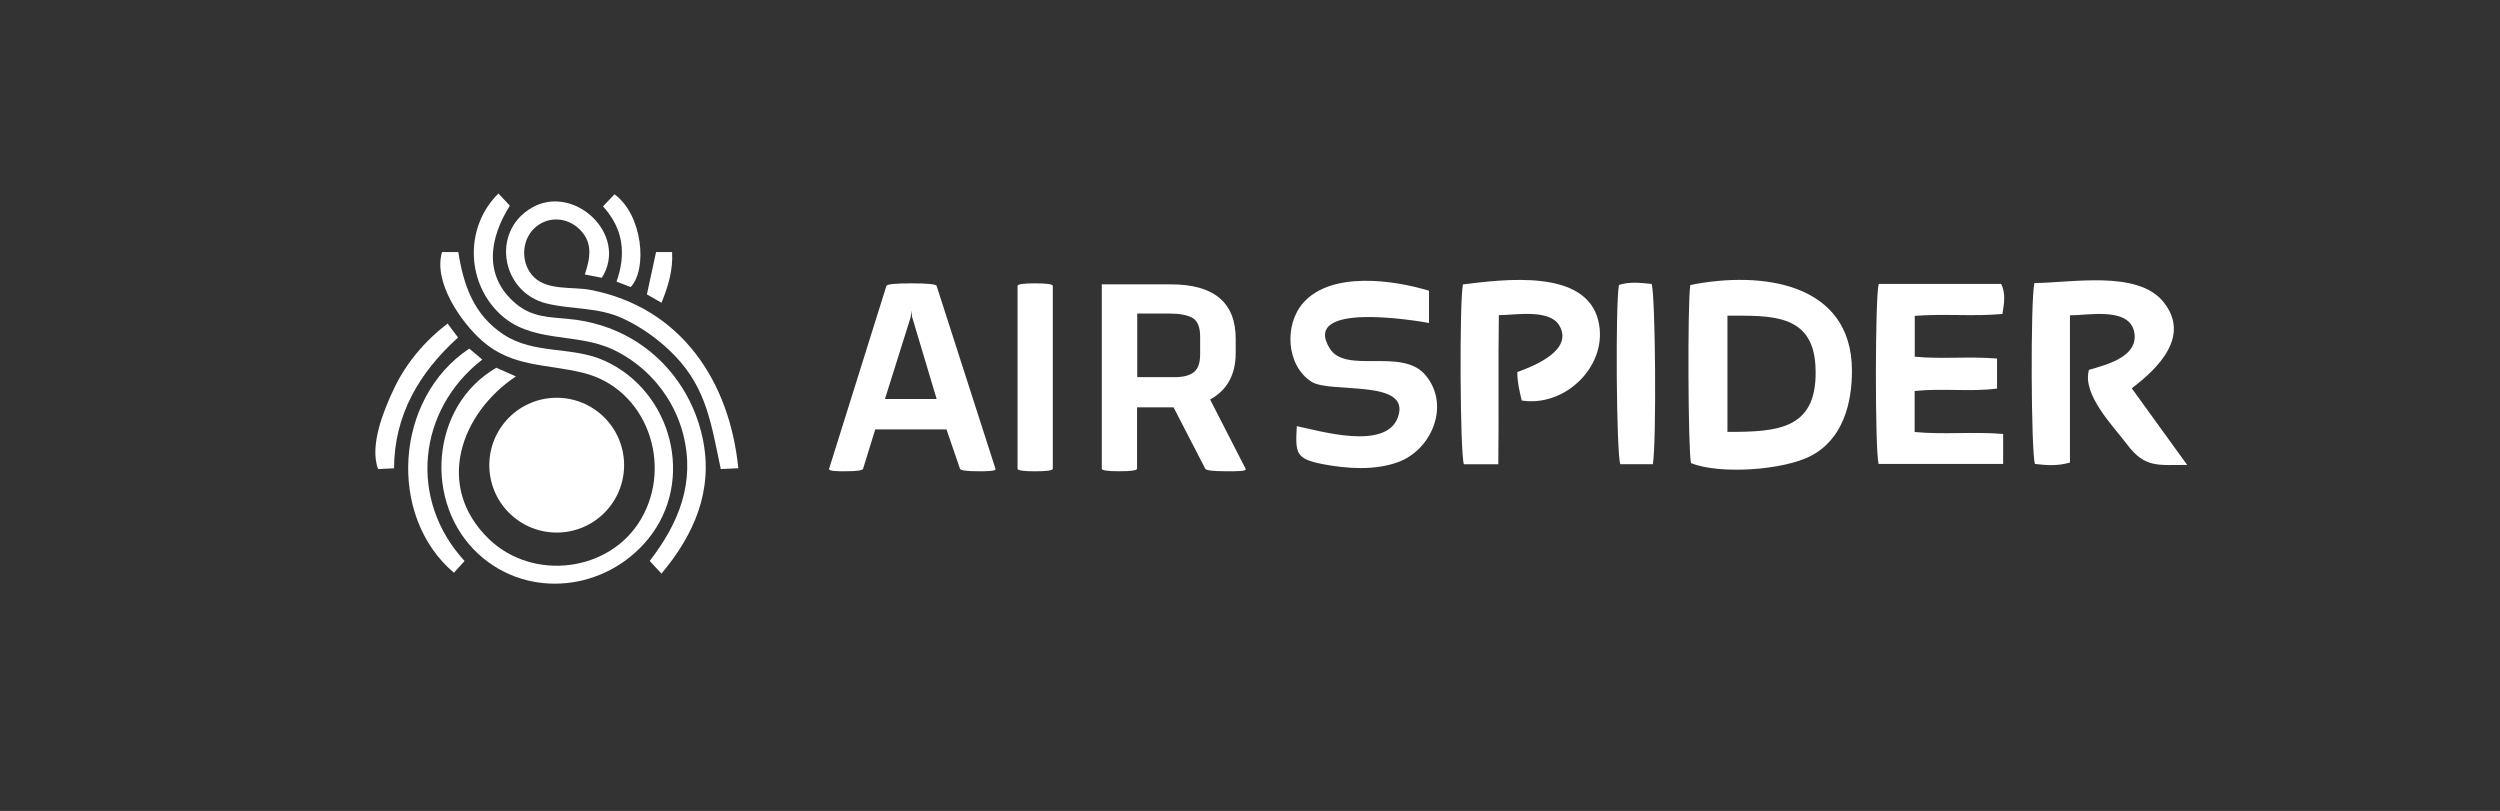
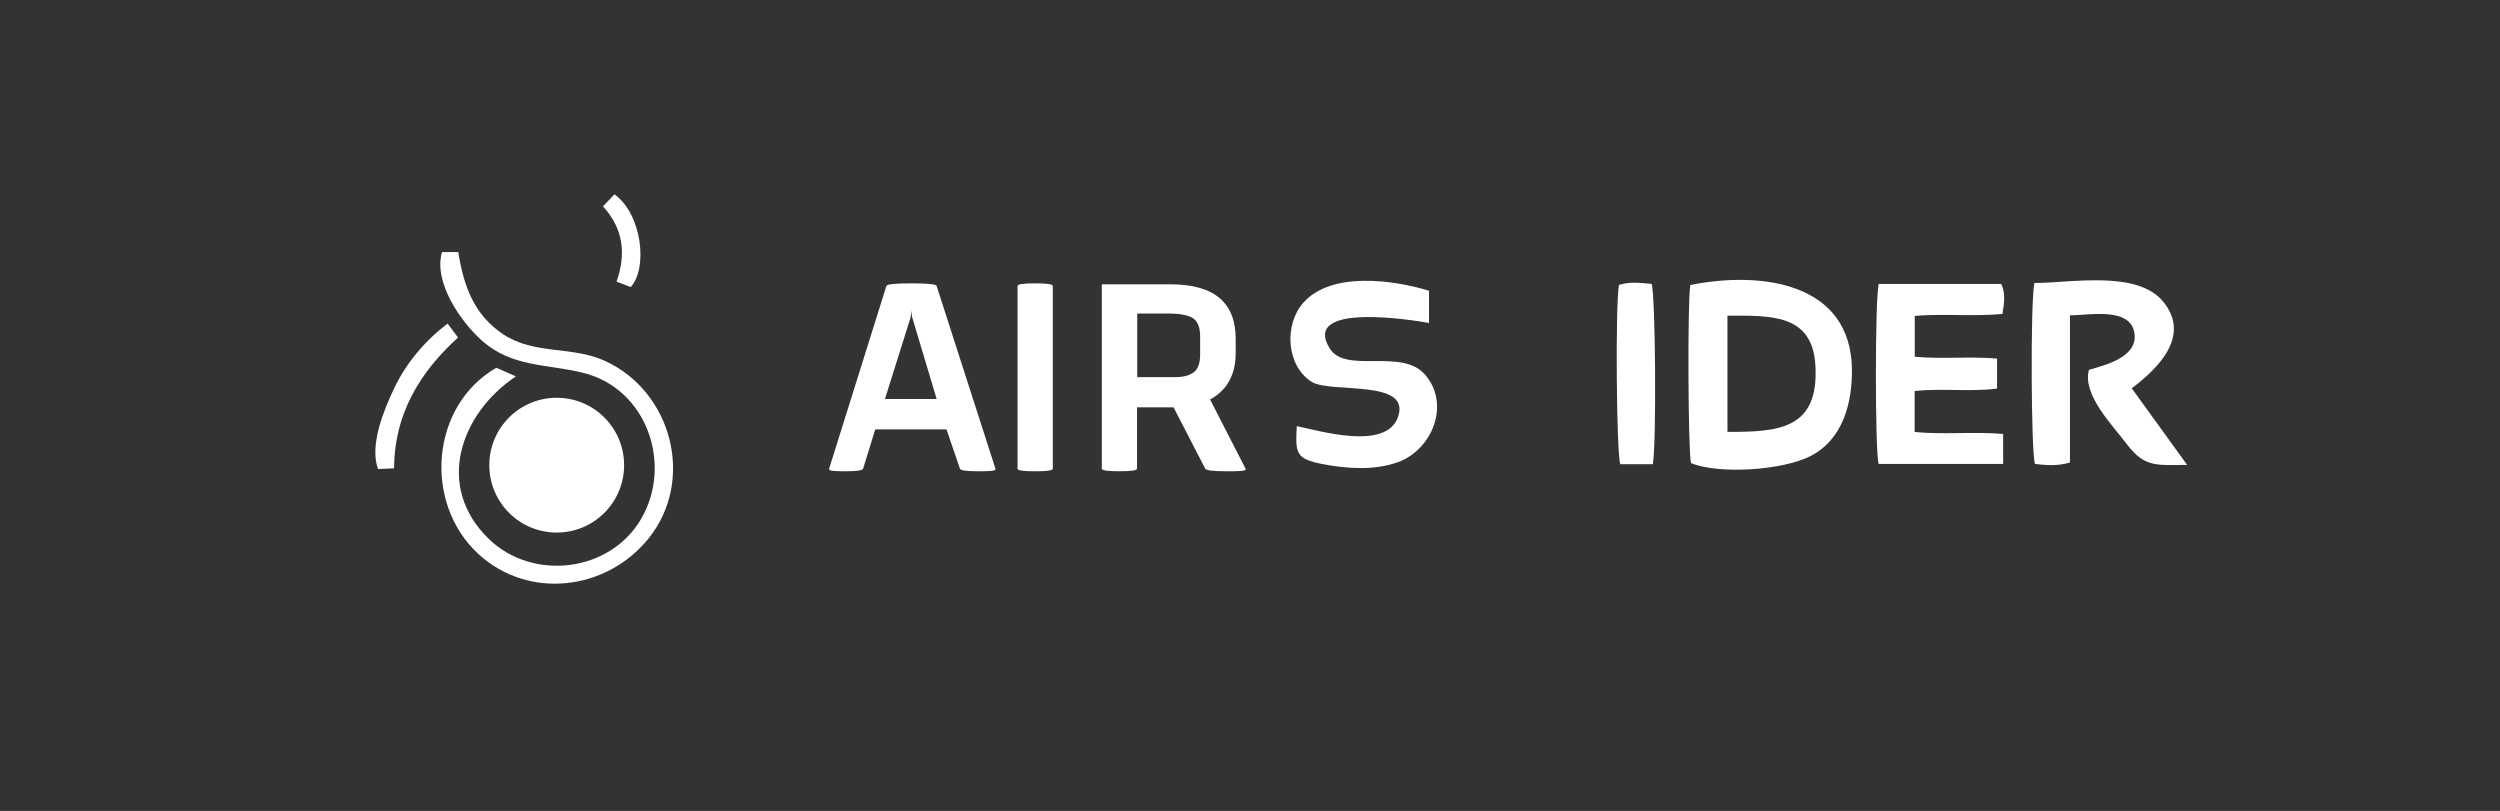
<svg xmlns="http://www.w3.org/2000/svg" id="Layer_1" data-name="Layer 1" viewBox="0 0 5000 1621.9">
  <rect x="0" y="0" width="5000" height="1621.9" fill="#333333" stroke="none" />
  <defs>
    <style>      .cls-1 {        fill: #fff;        stroke-width: 0px;      }    </style>
  </defs>
  <path class="cls-1" d="M992.4,735.4c13.4,5.9,25.4,11.2,39.4,17.4-110.8,73.9-163,220-53.9,325.3,87.9,84.8,241.9,66.5,304.2-40,64.1-109.5,11.5-261-115.7-292.4-73.5-18.2-142.1-10.9-202.4-64.3-41.7-36.9-97.8-116.9-80-177.2h32.6c10.5,66.7,31,125.4,90,164.5,62.3,41.2,137.2,22.9,203.1,53,135,61.7,181.1,240.1,86.7,356.1-84.3,103.5-239.3,122.1-339.4,30.4-110.3-101.1-96.9-295.9,35.5-372.6v-.2Z" />
-   <path class="cls-1" d="M1322.9,1147.2c-9.4-10.1-16.2-17.4-23.5-25.3,58.1-75.3,91.3-156.3,67.2-252.5-18.5-73.8-70.7-136.9-139.3-169.7-76-36.3-166.3-11.1-230.2-74.4-65.8-65.1-66.1-173.6-.2-238.3,8.2,8.8,15.5,16.5,22.8,24.4-40.8,64.6-54,141.1,12.7,196.5,31.7,26.3,65.2,26.3,104.1,29.9,44.5,4,87.6,17,126.3,39.4,74.2,43.1,125.3,116.5,142.7,200.2,21.5,103.4-17.2,192-82.6,269.8h0Z" />
-   <path class="cls-1" d="M1203.8,555.6c-11.8-2.3-22.2-4.3-34.1-6.6,10.6-32.5,16.7-63.1-9.9-89.8-25.8-25.8-65.9-27.7-92.2-1.6-25.7,25.5-25.8,71.2.4,96.8,27.9,27.2,77.8,18.6,113.5,25.5,181,35.2,278,183.1,295.1,356.6-13.1.6-23.5,1.1-35,1.6-18.5-85.4-27-158.6-90.6-225.3-29.6-31-66.2-57.8-105.1-75.8-50.6-23.5-101.1-17.3-153.3-30.2-89-22.1-111.7-142.5-29.8-190.9,84.4-49.9,195.3,53.3,140.9,139.6h0Z" />
-   <path class="cls-1" d="M938.5,697.2c7.8,6.5,15.9,13.3,26.1,21.9-129.9,100.8-148,280.7-35.5,402.9-7.5,8.3-14.4,15.9-21.3,23.5-133.4-113.1-118.9-349,30.7-448.3Z" />
  <path class="cls-1" d="M895.2,647.2c7.4,9.8,13.6,18.1,20.9,27.8-77.4,70-127.6,154.6-128,261.6-11.7.6-22.1,1.1-31.9,1.5-17.9-47.2,11.8-118.8,31.8-160.9,24.5-51.5,61.9-95.6,107.2-130.1h0Z" />
  <path class="cls-1" d="M1261.4,574.1c-8.6-3.3-17.4-6.6-28.3-10.8,19.1-54.4,14.4-105.1-27.1-150.6,8-8.4,15.6-16.3,23-24.1,56.1,40.9,66.5,149.4,32.3,185.6h0Z" />
-   <path class="cls-1" d="M1293.8,588.8c6.4-29.5,12.2-56.2,18.3-84.6h32.1c2,35.5-7.4,67.5-21.2,101.3-11.1-6.3-20.2-11.5-29.2-16.7h0Z" />
  <g>
    <path class="cls-1" d="M3382,926.2c-5.8-23.5-7.2-319.8-1.4-356.2,142.3-28.6,322.1-4.9,323.3,170,.4,67-18.4,138.6-82.2,171.8-55.5,28.9-183,37.4-239.7,14.4h0ZM3454.9,631.4v232.4c101.5,0,183.4-4.3,175.9-133.3-6.1-104.4-92.5-99.1-175.9-99.1h0Z" />
    <path class="cls-1" d="M4068.8,566c72.3,0,205.5-26.4,257.6,37.3,56.1,68.7-10.4,133.6-62.9,173.3,35.7,49.3,71,98.1,110.8,153.2-58.1,0-84.4,6.7-120.2-41-27.4-36.5-90.2-99.3-76.2-149.1,32.3-9.5,96.6-24.8,91.2-71.6-6.4-55.5-91.6-37.4-129.2-37.4v294.4c-25.8,7.5-48.1,5.3-70,2.8-7.7-22.9-9.2-323.9-1.1-361.9h0Z" />
    <path class="cls-1" d="M4006.3,927.9h-249.1c-7.4-28.6-7.1-333.3.2-360h245c9.2,19,6,38,2.5,60-58.1,5.4-115.9-.8-175.4,3.8v81.7c53.6,5.2,108.3-1,164.6,3.7v60c-53.9,7.1-108.8-1.1-164.8,4.9v82c57.7,5.6,116.5-1.1,177,3.9v60.1h0Z" />
    <path class="cls-1" d="M2593.7,852.3c46.7,9.6,178.1,49.1,202.1-17.8,27.9-77.6-135-46.8-172.8-71-50.6-32.5-55.1-114-16.6-157.8,56-63.7,181.3-45.8,251.6-24.2v64.4c-26.3-4.7-257-43.5-198.5,51.1,31.9,51.6,143.7-1.9,190.6,52.3,51.6,59.6,13.9,150-53.6,174.8-47,17.3-102.6,13.4-150.8,4.2-54.6-10.5-55.1-21.9-52.1-75.9h.1Z" />
-     <path class="cls-1" d="M2996.6,928.5h-68.9c-7.6-23.6-9.1-324.7-1.8-359.7,80.9-9.8,244.6-32,270.5,71.8,22.1,88.3-64.3,174.4-153,160.4-4.6-19.8-8.8-36.4-8.8-56.9,33.2-11.9,114-44.1,83.5-93.9-20.1-32.8-89.2-19.9-120.4-19.9-1.6,100.2.2,197.2-1.1,298.1h0Z" />
    <path class="cls-1" d="M3305.8,928.4h-65.2c-7.8-22.1-10-318.2-2.7-358.5,21.4-7,43.6-4.2,65.4-2,7.6,21.9,9.9,316.6,2.4,360.5h.1Z" />
    <g>
      <path class="cls-1" d="M1991,937.5c.3,1.4-.4,2.4-2.3,3-1.9.7-5,1.2-9.4,1.5s-8.1.5-11.2.5h-12.7c-22.7,0-34.5-1.7-35.5-5.1l-26.9-78.6h-142.5l-24.3,78.6c-1,3.4-12.3,5.1-34,5.1h-12.4c-2.9,0-6.3-.2-10.4-.5s-7-.8-8.9-1.5-2.6-1.7-2.3-3l114.6-365.7c1-3.4,17.8-5.1,50.2-5.1s49.2,1.7,50.2,5.1l117.7,365.7h.1ZM1873.3,798l-48.7-162.8c-1-2.7-1.5-7.4-1.5-14.2l-2,14.2-51.2,162.8h103.5-.1Z" />
      <path class="cls-1" d="M2105.6,937.5c0,3.4-11.8,5.1-35.5,5.1s-35-1.7-35-5.1v-365.7c0-3.4,11.7-5.1,35-5.1s35.5,1.7,35.5,5.1v365.7Z" />
      <path class="cls-1" d="M2491.1,937.5c.7,1.4.2,2.4-1.5,3-1.7.7-4.8,1.2-9.4,1.5-4.6.3-8.7.5-12.4.5h-16.7c-25.4,0-38.9-1.7-40.6-5.1l-63.4-122.7h-73v122.7c0,3.4-11.8,5.1-35.5,5.1s-35-1.7-35-5.1v-368.7h138c86.6,0,129.8,36.4,129.8,109.1v27.9c0,43.6-17.1,74.7-51.2,93.3l71,138.5h-.1ZM2400.3,709.2v-36c0-18.9-5.1-31.4-15.2-37.3-10.1-5.9-26.2-8.9-48.2-8.9h-62.4v127.3h75.1c16.9,0,29.6-3.3,38-9.9,8.4-6.6,12.7-18.3,12.7-35.3h0Z" />
    </g>
  </g>
  <circle class="cls-1" cx="1113.4" cy="930.3" r="134.8" transform="translate(-331.7 1059.8) rotate(-45)" />
</svg>